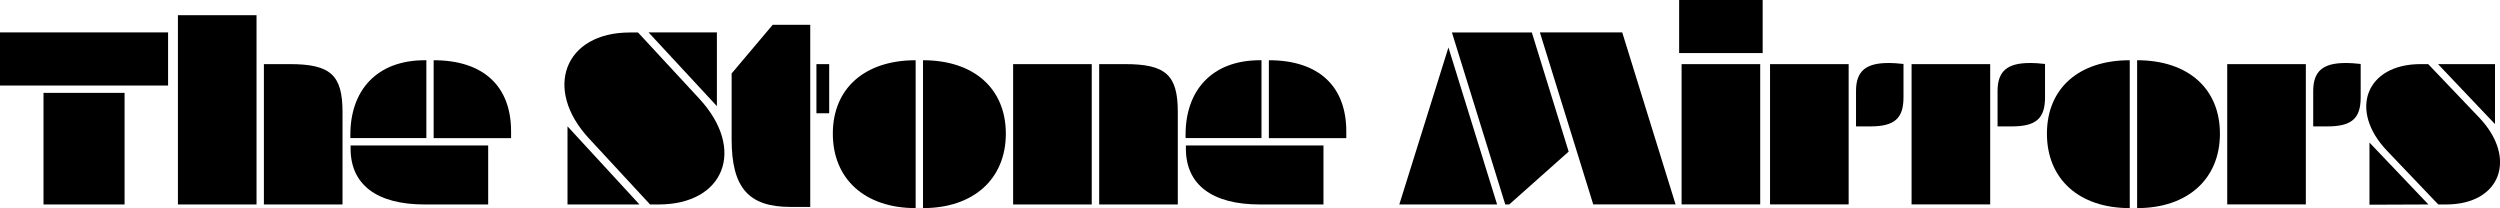
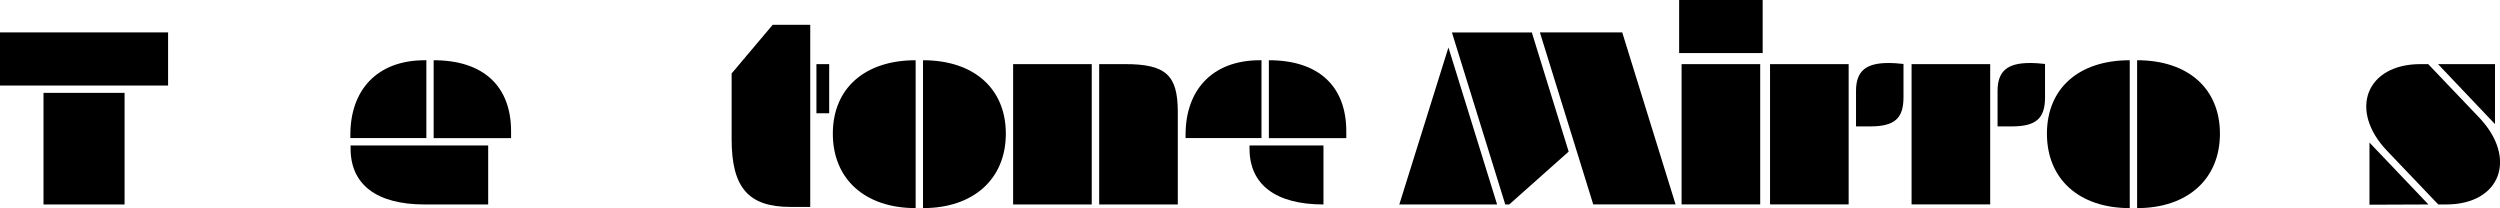
<svg xmlns="http://www.w3.org/2000/svg" version="1.1" viewBox="0 0 315.46 26.26">
  <g>
    <g id="Layer_1">
      <g>
        <path d="M21.21,10.79H0v-6.7h21.21v6.7ZM15.72,11.72v14.08H5.49v-14.08h10.23Z" />
-         <path d="M32.37,25.8h-9.92V1.92h9.92v23.87ZM36.55,8.09c5.15,0,6.67,1.36,6.67,6.05v11.66h-9.92V8.09h3.26Z" />
        <path d="M53.79,17.42h-9.58v-.43c0-5.58,3.32-9.39,9.4-9.39h.19v9.83ZM61.6,18.36v7.44h-8.03c-6.08,0-9.33-2.54-9.33-7.04v-.4h17.36ZM54.72,7.6c6.36,0,9.77,3.35,9.77,8.96v.87h-9.77V7.6Z" />
-         <path d="M74.31,17.46c-5.8-6.26-3.07-13.36,5.15-13.36h1.05l7.72,8.34c5.95,6.42,3.16,13.36-5.12,13.36h-1.08l-7.72-8.34ZM80.69,25.8h-9.08v-9.86l9.08,9.86ZM81.84,4.09h8.62v9.3l-8.62-9.3Z" />
        <path d="M102.24,26.11h-2.51c-5.3,0-7.41-2.45-7.41-8.53v-8.31l5.18-6.14h4.74v22.97ZM104.63,8.09v6.2h-1.61v-6.2h1.61Z" />
        <path d="M115.54,26.26c-6.39,0-10.45-3.66-10.45-9.39s4.03-9.27,10.45-9.27v18.67ZM116.47,7.6c6.42,0,10.45,3.57,10.45,9.27s-4.06,9.39-10.45,9.39V7.6Z" />
        <path d="M137.76,25.8h-9.92V8.09h9.92v17.7ZM141.95,8.09c5.15,0,6.67,1.36,6.67,6.05v11.66h-9.92V8.09h3.26Z" />
-         <path d="M159.18,17.42h-9.58v-.43c0-5.58,3.32-9.39,9.39-9.39h.19v9.83ZM167,18.36v7.44h-8.03c-6.08,0-9.33-2.54-9.33-7.04v-.4h17.36ZM160.11,7.6c6.36,0,9.77,3.35,9.77,8.96v.87h-9.77V7.6Z" />
+         <path d="M159.18,17.42h-9.58v-.43c0-5.58,3.32-9.39,9.39-9.39h.19v9.83ZM167,18.36v7.44c-6.08,0-9.33-2.54-9.33-7.04v-.4h17.36ZM160.11,7.6c6.36,0,9.77,3.35,9.77,8.96v.87h-9.77V7.6Z" />
        <path d="M176.57,25.8l6.2-19.81,6.14,19.81h-12.34ZM193.29,4.09l4.65,15.04-7.5,6.67h-.5l-6.73-21.7h10.08ZM204.7,4.09l6.73,21.7h-10.39l-6.73-21.7h10.39Z" />
        <path d="M222.42,0v6.7h-10.54V0h10.54ZM222.11,8.09v17.7h-9.92V8.09h9.92Z" />
        <path d="M223.35,25.8V8.09h9.92v17.7h-9.92ZM234.2,15.94v-4.46c0-2.51,1.24-3.53,4.09-3.53h.19c.37,0,.87.03,1.71.12v4.22c0,2.67-1.15,3.66-4.19,3.66h-1.8Z" />
        <path d="M241.21,25.8V8.09h9.92v17.7h-9.92ZM252.06,15.94v-4.46c0-2.51,1.24-3.53,4.09-3.53h.19c.37,0,.87.03,1.71.12v4.22c0,2.67-1.15,3.66-4.19,3.66h-1.8Z" />
        <path d="M268.74,26.26c-6.39,0-10.45-3.66-10.45-9.39s4.03-9.27,10.45-9.27v18.67ZM269.67,7.6c6.42,0,10.45,3.57,10.45,9.27s-4.06,9.39-10.45,9.39V7.6Z" />
-         <path d="M281.04,25.8V8.09h9.92v17.7h-9.92ZM291.89,15.94v-4.46c0-2.51,1.24-3.53,4.09-3.53h.19c.37,0,.87.03,1.71.12v4.22c0,2.67-1.15,3.66-4.19,3.66h-1.8Z" />
        <path d="M301.22,19.04c-4.9-5.12-2.67-10.95,4.22-10.95h.96l6.42,6.73c4.9,5.15,2.7,10.98-4.16,10.98h-.99l-6.45-6.76ZM306.43,25.8l-7.44.03v-7.84l7.44,7.81ZM307.64,8.09h7.19v7.57l-7.19-7.57Z" />
      </g>
    </g>
  </g>
</svg>